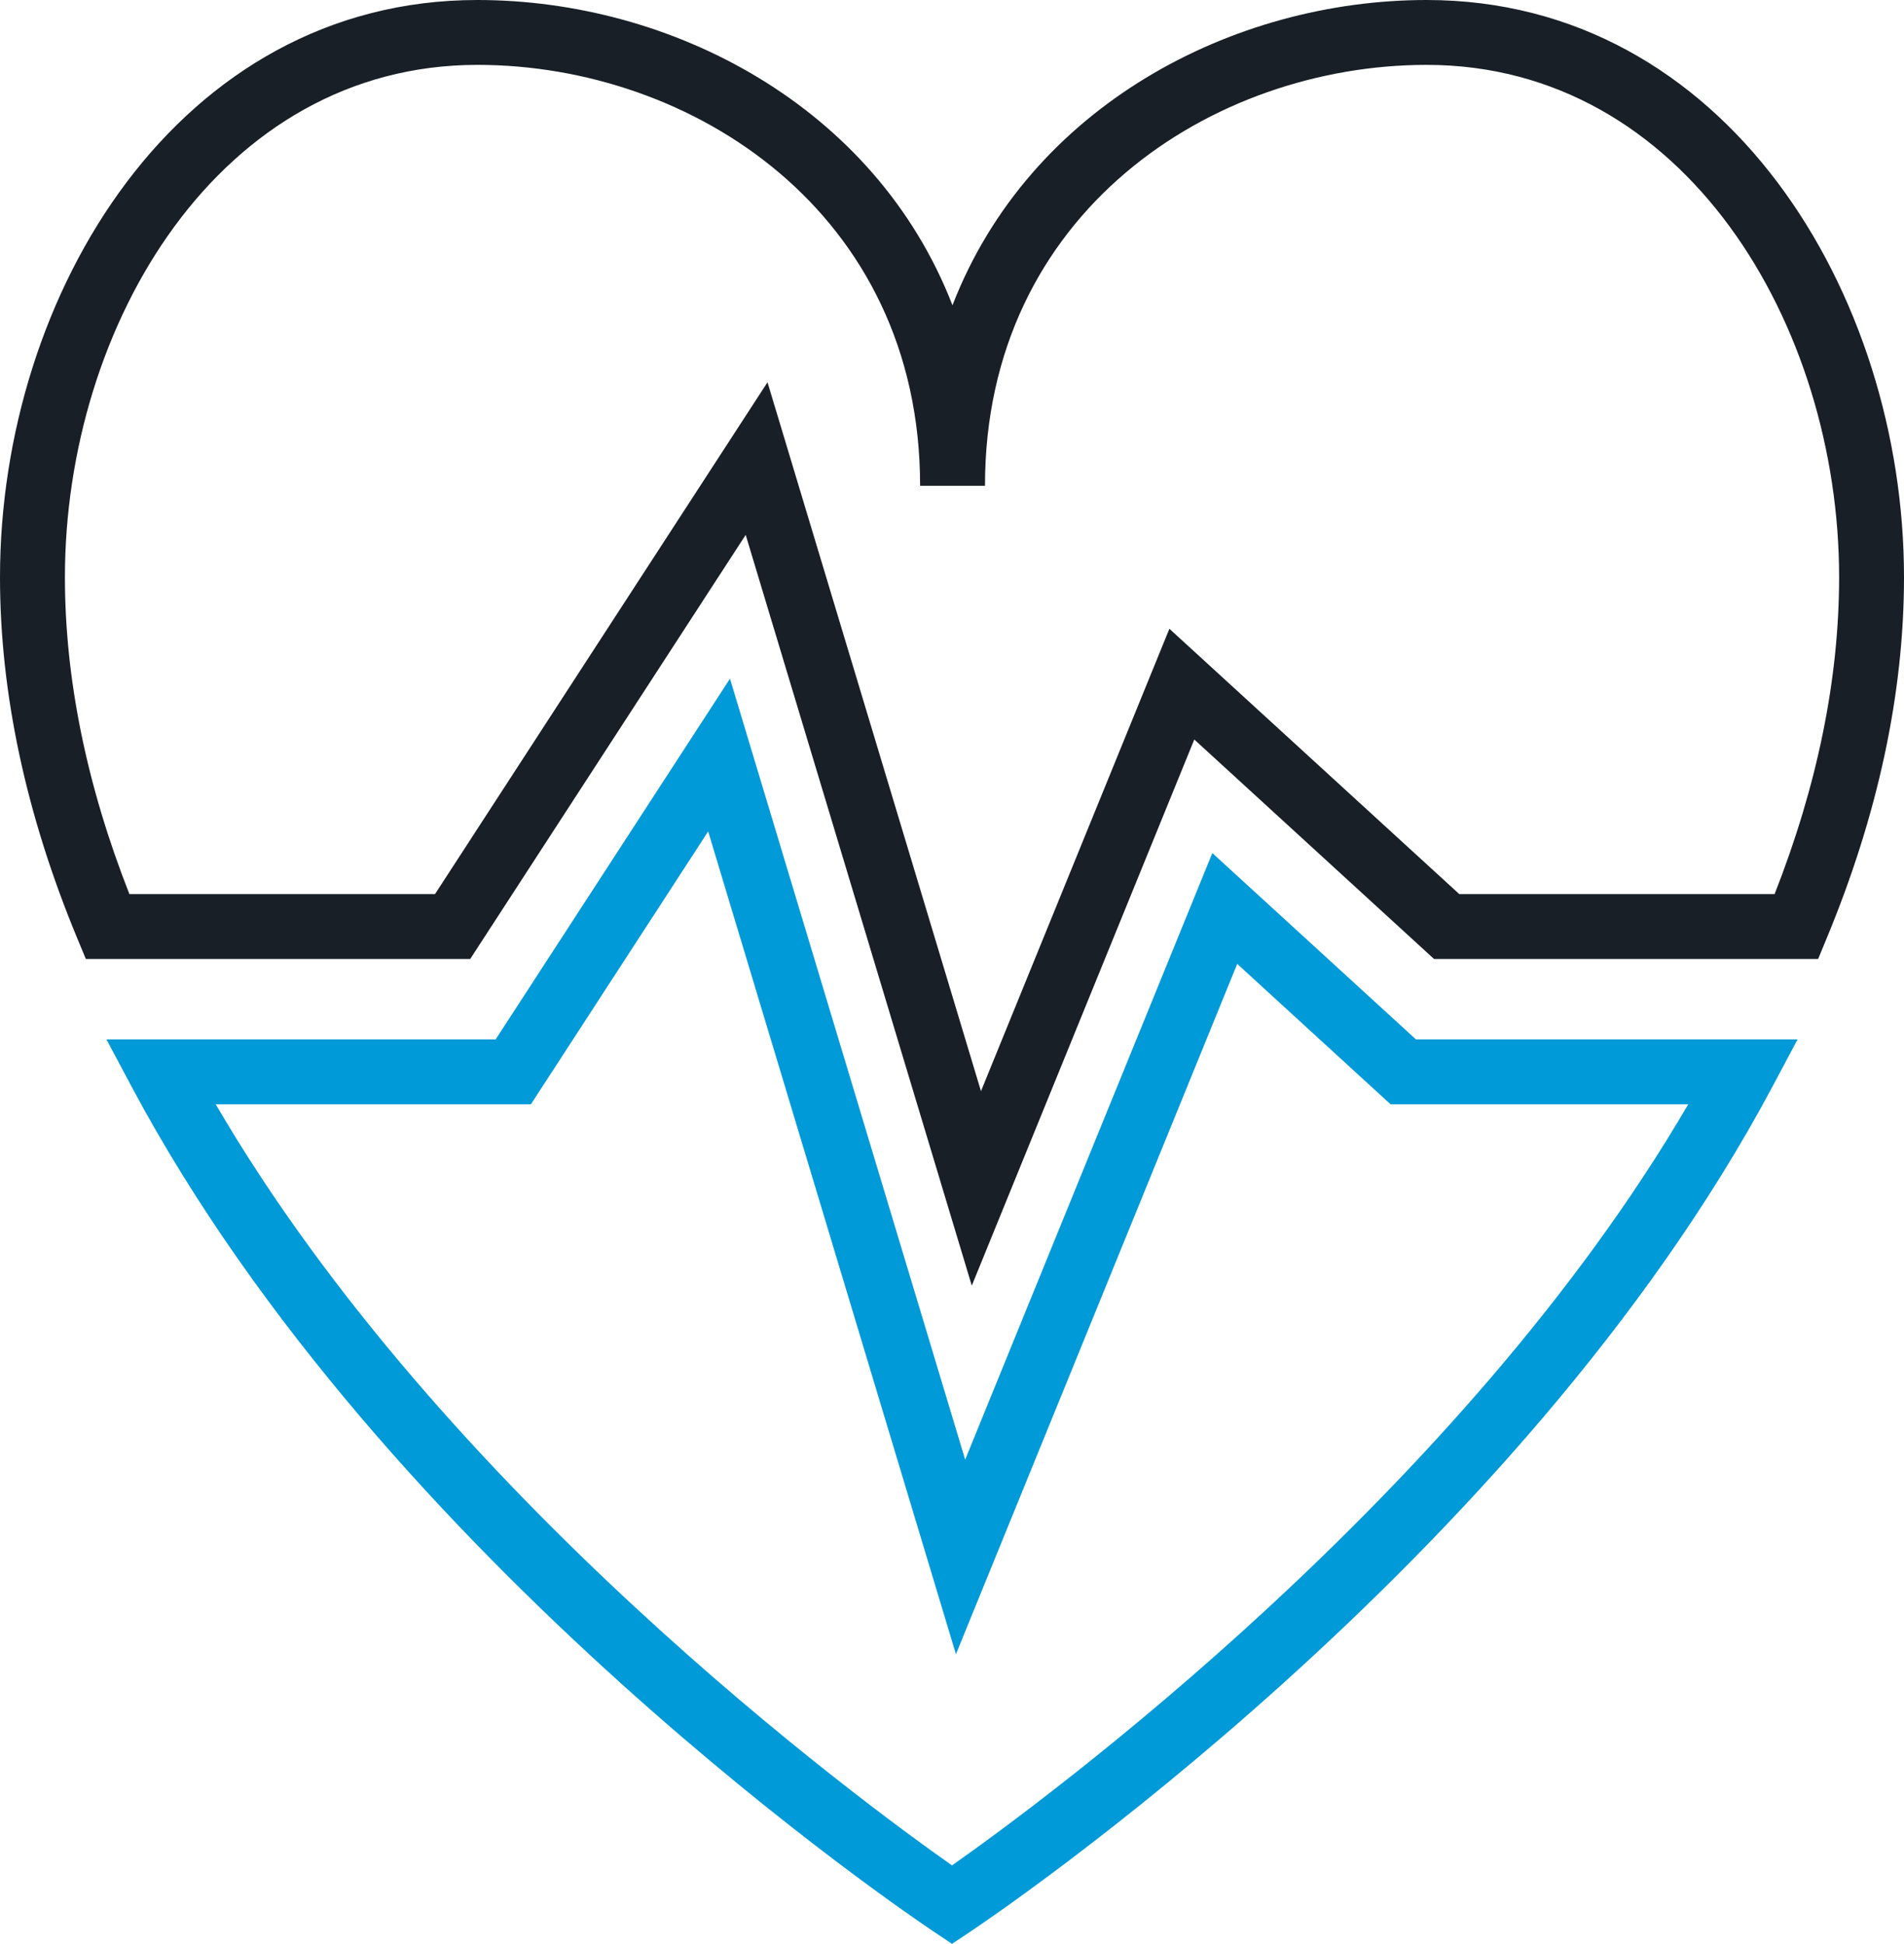
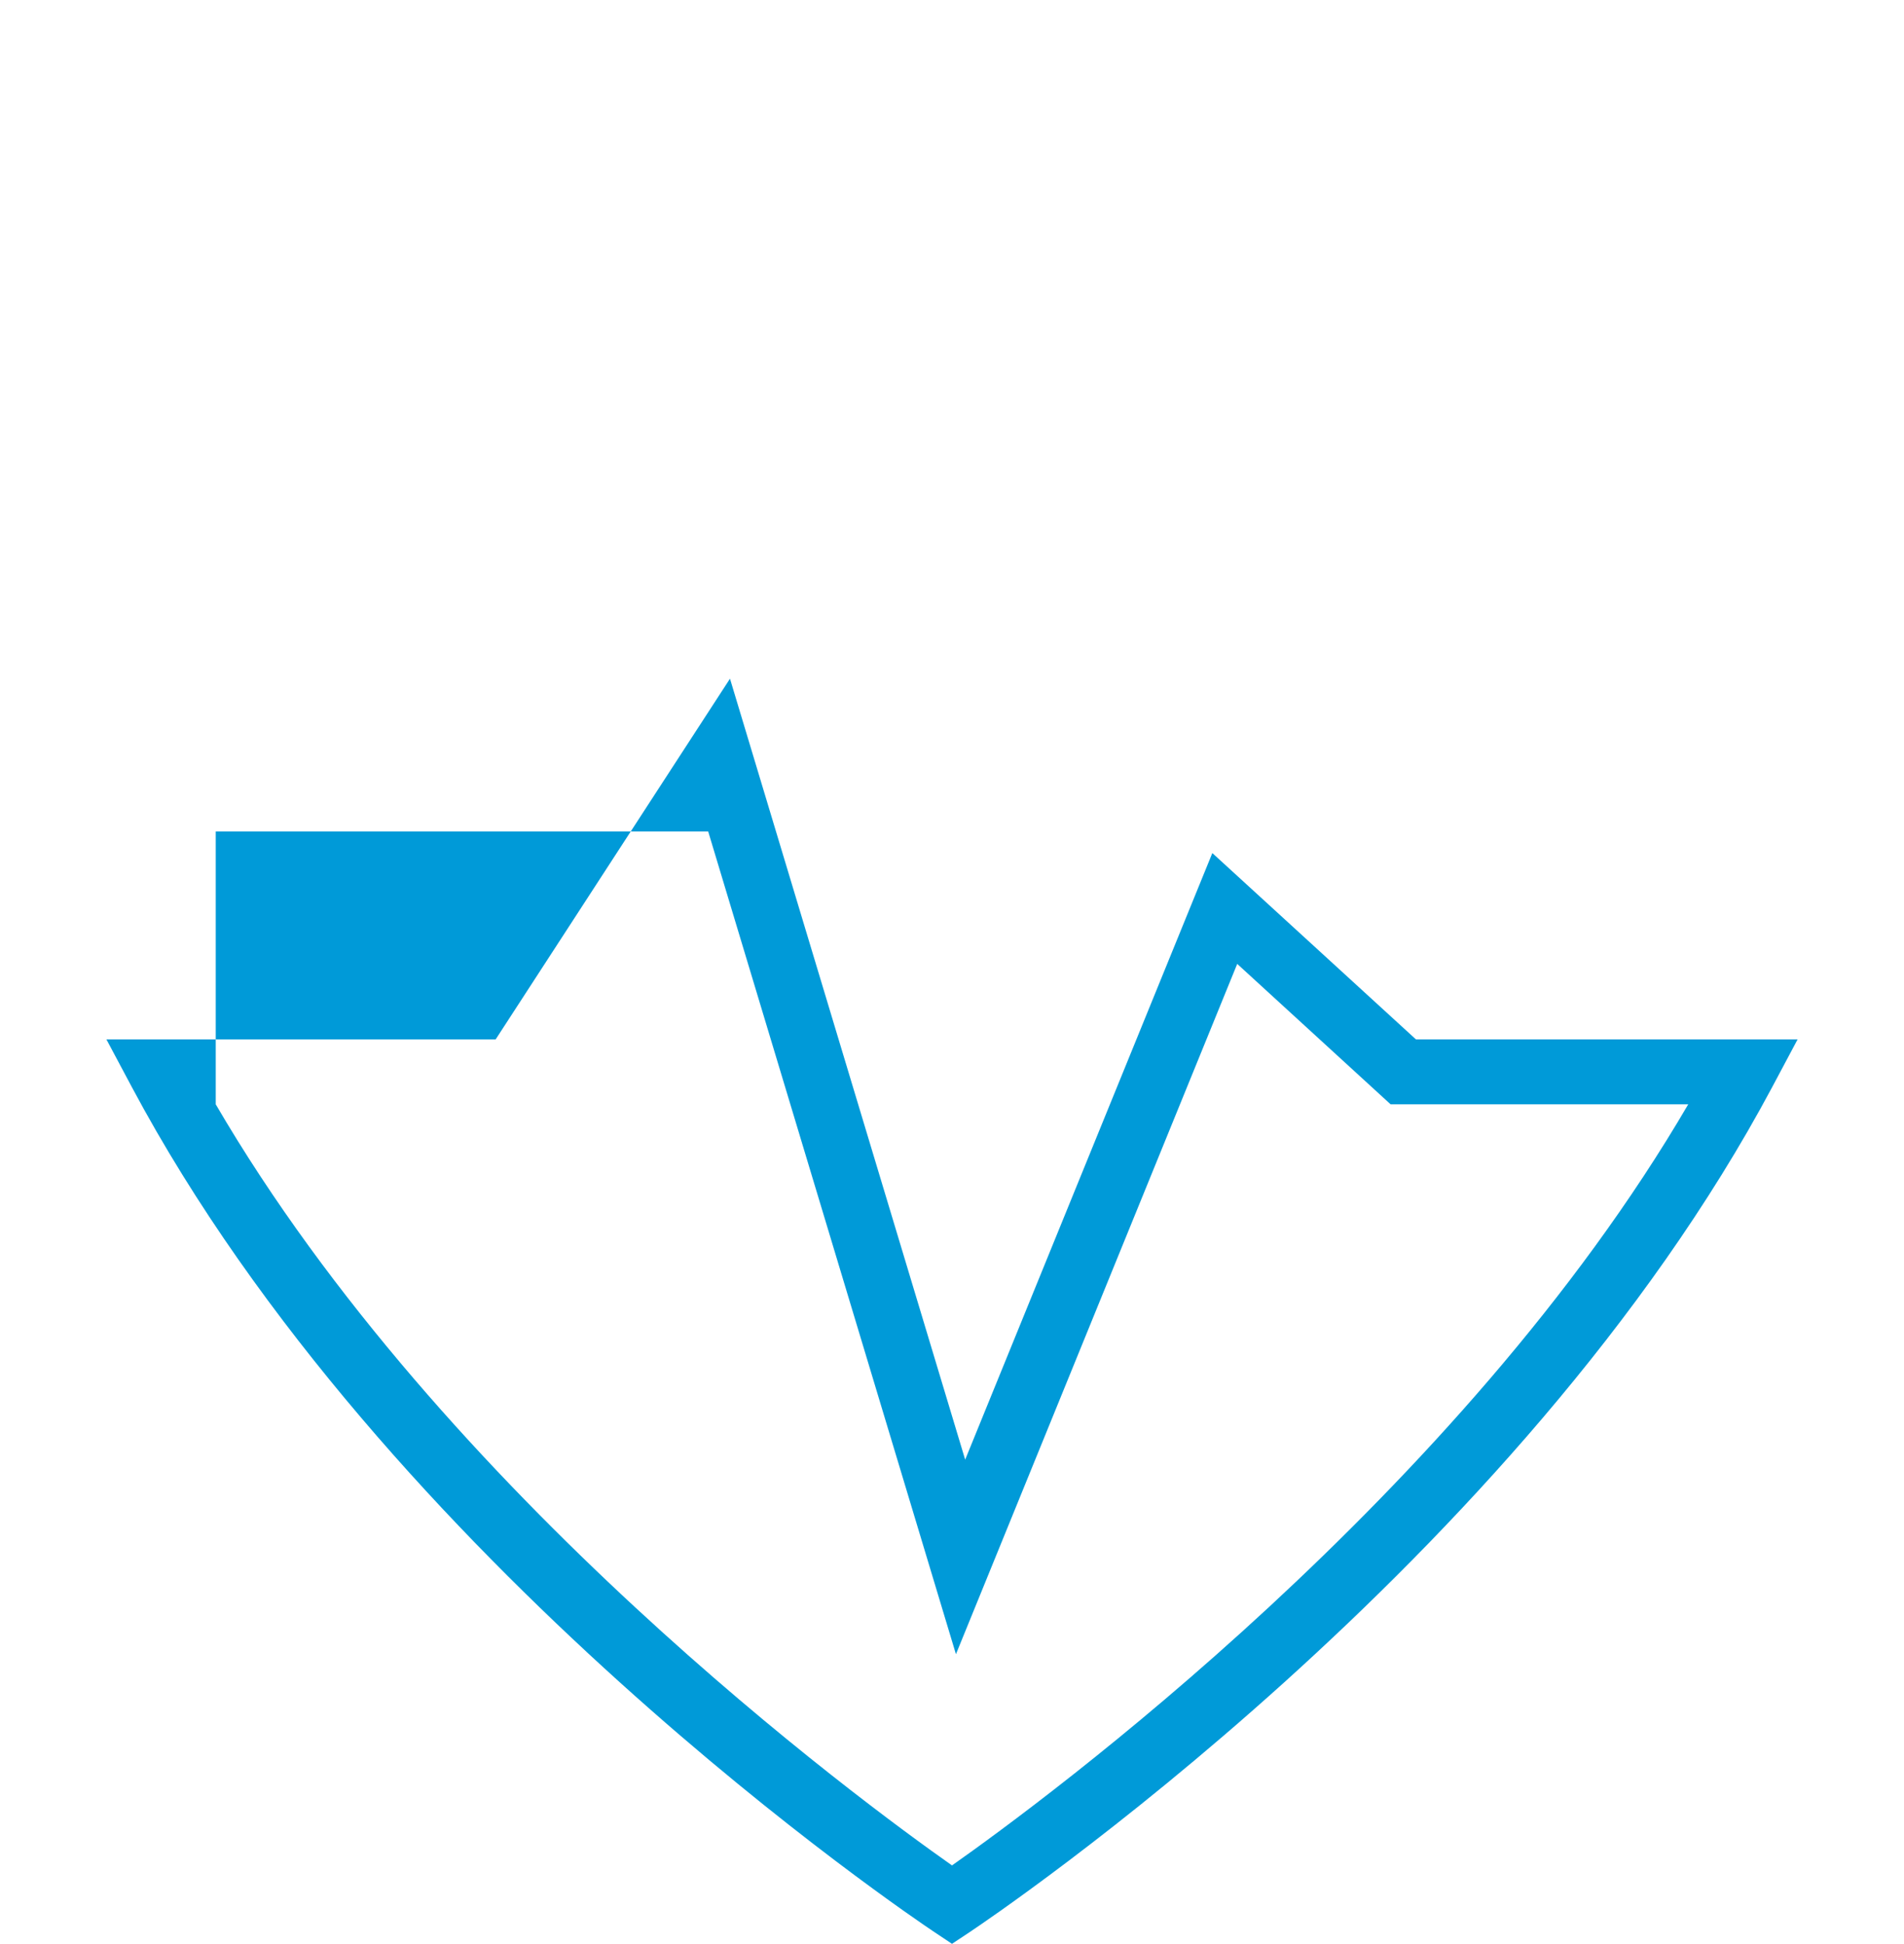
<svg xmlns="http://www.w3.org/2000/svg" version="1.1" id="Layer_1" x="0px" y="0px" width="55.52px" height="56.692px" viewBox="0 0 55.52 56.692" enable-background="new 0 0 55.52 56.692" xml:space="preserve">
  <g>
    <g>
-       <path fill="#191F26" d="M28.337,37.496L21.744,15.6l-8.033,12.369H2.503l-0.242-0.584C0.761,23.774,0,20.225,0,16.835    C0,8.559,5.207,0,13.92,0c5.657,0,11.596,3.087,13.854,8.903C30.028,3.087,35.954,0,41.599,0C50.313,0,55.52,8.559,55.52,16.835    c0,3.391-0.761,6.939-2.263,10.55l-0.241,0.584H41.816l-6.991-6.401L28.337,37.496z M22.38,11.149l6.225,20.675l5.494-13.486    l8.453,7.738h9.195c1.248-3.177,1.881-6.282,1.881-9.241c0-7.346-4.5-14.943-12.029-14.943c-6.242,0-12.877,4.302-12.877,12.275    H26.83c0-7.974-6.651-12.275-12.909-12.275c-7.529,0-12.028,7.598-12.028,14.943c0,2.959,0.632,6.064,1.88,9.241h8.912    L22.38,11.149z" />
-     </g>
+       </g>
    <g>
-       <path fill="#009AD8" d="M27.76,56.692l-0.525-0.35c-0.649-0.434-15.993-10.766-23.39-24.636l-0.742-1.392h11.35l6.833-10.52    l6.858,22.777l7.207-17.691l5.937,5.434h11.129l-0.741,1.392c-7.397,13.87-22.739,24.202-23.389,24.636L27.76,56.692z     M6.291,32.208C12.936,43.596,25.093,52.53,27.76,54.405c2.667-1.877,14.827-10.818,21.468-22.197H40.55l-4.473-4.096    l-8.202,20.133L20.65,24.249l-5.17,7.959H6.291z" />
+       <path fill="#009AD8" d="M27.76,56.692l-0.525-0.35c-0.649-0.434-15.993-10.766-23.39-24.636l-0.742-1.392h11.35l6.833-10.52    l6.858,22.777l7.207-17.691l5.937,5.434h11.129l-0.741,1.392c-7.397,13.87-22.739,24.202-23.389,24.636L27.76,56.692z     M6.291,32.208C12.936,43.596,25.093,52.53,27.76,54.405c2.667-1.877,14.827-10.818,21.468-22.197H40.55l-4.473-4.096    l-8.202,20.133L20.65,24.249H6.291z" />
    </g>
  </g>
</svg>